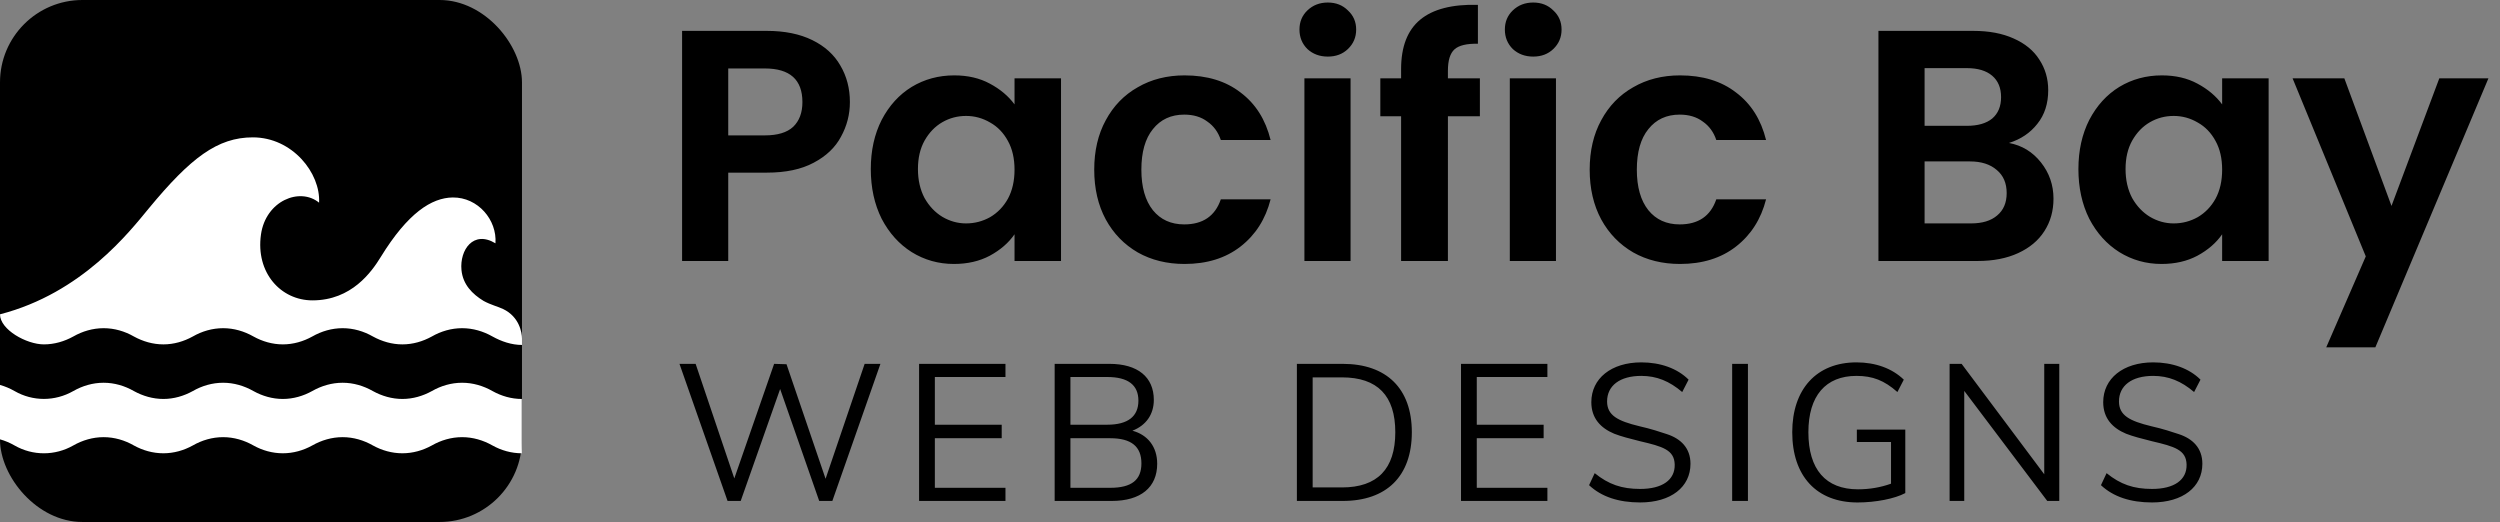
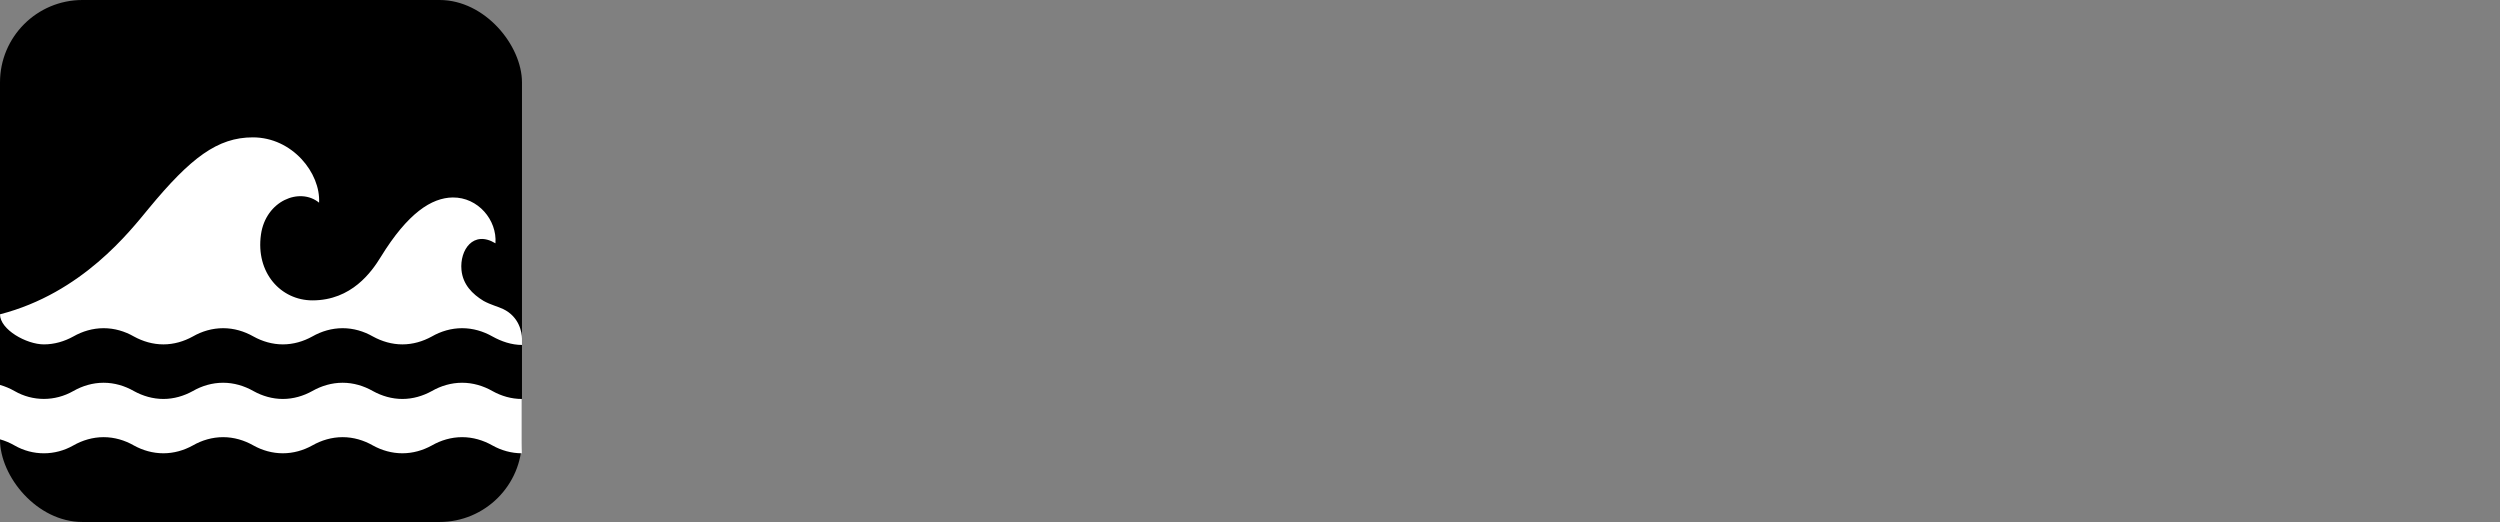
<svg xmlns="http://www.w3.org/2000/svg" width="182" height="38" fill="none">
  <rect width="100%" height="100%" fill="#808080" stroke="none" />
-   <path fill="#000" d="M61.872 7.432c0 .896-.216 1.736-.648 2.52-.416.784-1.08 1.416-1.992 1.896-.896.48-2.032.72-3.408.72h-2.808V19h-3.36V2.248h6.168c1.296 0 2.4.224 3.312.672.912.448 1.592 1.064 2.04 1.848.464.784.696 1.672.696 2.664ZM55.68 9.856c.928 0 1.616-.208 2.064-.624.448-.432.672-1.032.672-1.8 0-1.632-.912-2.448-2.736-2.448h-2.664v4.872h2.664Zm7.714 2.448c0-1.344.264-2.536.792-3.576.544-1.04 1.272-1.84 2.184-2.4.928-.56 1.96-.84 3.096-.84.992 0 1.856.2 2.592.6.752.4 1.352.904 1.8 1.512V5.704h3.384V19h-3.384v-1.944c-.432.624-1.032 1.144-1.8 1.56-.752.4-1.624.6-2.616.6-1.12 0-2.144-.288-3.072-.864-.912-.576-1.64-1.384-2.184-2.424-.528-1.056-.792-2.264-.792-3.624Zm10.464.048c0-.816-.16-1.512-.48-2.088-.32-.592-.752-1.04-1.296-1.344-.544-.32-1.128-.48-1.752-.48-.624 0-1.2.152-1.728.456-.528.304-.96.752-1.296 1.344-.32.576-.48 1.264-.48 2.064s.16 1.504.48 2.112c.336.592.768 1.048 1.296 1.368.544.32 1.12.48 1.728.48.624 0 1.208-.152 1.752-.456.544-.32.976-.768 1.296-1.344.32-.592.48-1.296.48-2.112Zm5.802 0c0-1.376.28-2.576.84-3.6.56-1.04 1.336-1.84 2.328-2.4.992-.576 2.128-.864 3.408-.864 1.648 0 3.008.416 4.08 1.248 1.088.816 1.816 1.968 2.184 3.456h-3.624c-.192-.576-.52-1.024-.984-1.344-.448-.336-1.008-.504-1.68-.504-.96 0-1.72.352-2.28 1.056-.56.688-.84 1.672-.84 2.952 0 1.264.28 2.248.84 2.952.56.688 1.32 1.032 2.28 1.032 1.36 0 2.248-.608 2.664-1.824h3.624c-.368 1.44-1.096 2.584-2.184 3.432-1.088.848-2.448 1.272-4.08 1.272-1.28 0-2.416-.28-3.408-.84-.992-.576-1.768-1.376-2.328-2.4-.56-1.04-.84-2.248-.84-3.624ZM96.665 4.12c-.592 0-1.088-.184-1.488-.552-.384-.384-.576-.856-.576-1.416 0-.56.192-1.024.576-1.392.4-.384.896-.576 1.488-.576s1.08.192 1.464.576c.4.368.6.832.6 1.392s-.2 1.032-.6 1.416c-.384.368-.872.552-1.464.552Zm1.656 1.584V19h-3.36V5.704h3.36Zm9.415 2.76h-2.328V19H102V8.464h-1.512v-2.76H102v-.672c0-1.632.464-2.832 1.392-3.6.928-.768 2.328-1.128 4.2-1.08v2.832c-.816-.016-1.384.12-1.704.408-.32.288-.48.808-.48 1.56v.552h2.328v2.76Zm3.882-4.344c-.592 0-1.088-.184-1.488-.552-.384-.384-.576-.856-.576-1.416 0-.56.192-1.024.576-1.392.4-.384.896-.576 1.488-.576s1.08.192 1.464.576c.4.368.6.832.6 1.392s-.2 1.032-.6 1.416c-.384.368-.872.552-1.464.552Zm1.656 1.584V19h-3.36V5.704h3.36Zm2.455 6.648c0-1.376.281-2.576.841-3.6.56-1.04 1.336-1.84 2.328-2.4.992-.576 2.128-.864 3.408-.864 1.648 0 3.008.416 4.08 1.248 1.088.816 1.816 1.968 2.184 3.456h-3.624c-.192-.576-.52-1.024-.984-1.344-.448-.336-1.008-.504-1.68-.504-.96 0-1.72.352-2.28 1.056-.56.688-.84 1.672-.84 2.952 0 1.264.28 2.248.84 2.952.56.688 1.32 1.032 2.28 1.032 1.36 0 2.248-.608 2.664-1.824h3.624c-.368 1.44-1.096 2.584-2.184 3.432-1.088.848-2.448 1.272-4.08 1.272-1.28 0-2.416-.28-3.408-.84-.992-.576-1.768-1.376-2.328-2.4-.56-1.04-.841-2.248-.841-3.624Zm30.525-1.944c.944.176 1.72.648 2.328 1.416.608.768.912 1.648.912 2.64 0 .896-.224 1.688-.672 2.376-.432.672-1.064 1.2-1.896 1.584-.832.384-1.816.576-2.952.576h-7.224V2.248h6.912c1.136 0 2.112.184 2.928.552.832.368 1.456.88 1.872 1.536.432.656.648 1.4.648 2.232 0 .976-.264 1.792-.792 2.448-.512.656-1.2 1.12-2.064 1.392ZM140.11 9.16h3.072c.8 0 1.416-.176 1.848-.528.432-.368.648-.888.648-1.56s-.216-1.192-.648-1.56c-.432-.368-1.048-.552-1.848-.552h-3.072v4.2Zm3.384 7.104c.816 0 1.448-.192 1.896-.576.464-.384.696-.928.696-1.632 0-.72-.24-1.28-.72-1.68-.48-.416-1.128-.624-1.944-.624h-3.312v4.512h3.384Zm7.814-3.96c0-1.344.264-2.536.792-3.576.544-1.04 1.272-1.84 2.184-2.4.928-.56 1.96-.84 3.096-.84.992 0 1.856.2 2.592.6.752.4 1.352.904 1.8 1.512V5.704h3.384V19h-3.384v-1.944c-.432.624-1.032 1.144-1.8 1.56-.752.4-1.624.6-2.616.6-1.12 0-2.144-.288-3.072-.864-.912-.576-1.64-1.384-2.184-2.424-.528-1.056-.792-2.264-.792-3.624Zm10.464.048c0-.816-.16-1.512-.48-2.088-.32-.592-.752-1.04-1.296-1.344-.544-.32-1.128-.48-1.752-.48-.624 0-1.2.152-1.728.456-.528.304-.96.752-1.296 1.344-.32.576-.48 1.264-.48 2.064s.16 1.504.48 2.112c.336.592.768 1.048 1.296 1.368.544.32 1.12.48 1.728.48.624 0 1.208-.152 1.752-.456.544-.32.976-.768 1.296-1.344.32-.592.48-1.296.48-2.112Zm19.385-6.648-8.232 19.584h-3.576l2.88-6.624-5.328-12.96h3.768l3.432 9.288 3.48-9.288h3.576ZM57.258 26.516l2.844 8.34 2.844-8.367h1.149l-3.5 9.98h-.957l-2.844-8.149-2.871 8.149h-.957l-3.5-9.98h1.176l2.816 8.34 2.898-8.34.902.027Zm15.94 8.996v.957h-6.289v-9.98h6.289v.957h-5.141v3.473h4.867v.984h-4.867v3.609h5.141Zm11.046-1.75c0 1.723-1.203 2.707-3.309 2.707h-4.156v-9.98h3.992c2.051 0 3.227.957 3.227 2.625 0 1.066-.574 1.859-1.559 2.242 1.121.301 1.805 1.176 1.805 2.406Zm-3.637-6.316h-2.68v3.473h2.68c1.504 0 2.269-.602 2.269-1.75 0-1.149-.766-1.723-2.269-1.723Zm2.488 6.289c0-1.23-.738-1.832-2.27-1.832h-2.898v3.609h2.898c1.559 0 2.27-.574 2.27-1.777Zm14.654 2.734h-3.336v-9.98h3.336c3.2 0 5.032 1.805 5.032 4.976 0 3.199-1.832 5.004-5.032 5.004Zm-2.188-8.996v8.012h2.133c2.57 0 3.883-1.34 3.883-4.02 0-2.652-1.286-3.992-3.883-3.992H95.562Zm17.089 8.039v.957h-6.289v-9.98h6.289v.957h-5.141v3.473h4.867v.984h-4.867v3.609h5.141Zm3.034-.191.41-.875c1.012.82 1.969 1.149 3.309 1.149 1.613 0 2.543-.656 2.515-1.777-.027-1.066-.875-1.312-2.515-1.695-.766-.191-1.395-.355-1.887-.547-.984-.41-1.668-1.121-1.668-2.297 0-1.723 1.449-2.898 3.637-2.898 1.394 0 2.625.438 3.445 1.258l-.465.902c-.93-.793-1.859-1.176-2.98-1.176-1.559 0-2.489.711-2.489 1.859 0 1.012.766 1.422 2.352 1.805.848.192 1.504.41 1.996.574 1.012.328 1.723 1.012 1.723 2.16 0 1.695-1.422 2.816-3.664 2.816-1.559 0-2.817-.41-3.719-1.258Zm11.565-8.832v9.98h-1.148v-9.98h1.148Zm7.929 5.688v-.902h3.527v4.621c-.766.41-2.16.684-3.473.684-2.98 0-4.757-1.914-4.757-5.113 0-3.144 1.777-5.086 4.675-5.086 1.395 0 2.598.438 3.446 1.258l-.465.902c-.957-.848-1.805-1.176-2.981-1.176-2.242 0-3.5 1.449-3.5 4.101 0 2.707 1.258 4.156 3.61 4.156.847 0 1.64-.137 2.406-.41v-3.035h-2.488Zm7.628-5.688 6.015 8.039v-8.039h1.094v9.98h-.875l-6.043-8.012v8.012h-1.066v-9.98h.875Zm10.143 8.832.41-.875c1.012.82 1.969 1.149 3.309 1.149 1.613 0 2.543-.656 2.515-1.777-.027-1.066-.875-1.312-2.515-1.695-.766-.191-1.395-.355-1.887-.547-.984-.41-1.668-1.121-1.668-2.297 0-1.723 1.449-2.898 3.637-2.898 1.394 0 2.625.438 3.445 1.258l-.465.902c-.929-.793-1.859-1.176-2.98-1.176-1.559 0-2.489.711-2.489 1.859 0 1.012.766 1.422 2.352 1.805.848.192 1.504.41 1.996.574 1.012.328 1.723 1.012 1.723 2.16 0 1.695-1.422 2.816-3.664 2.816-1.559 0-2.817-.41-3.719-1.258Z" />
  <rect width="38" height="38" fill="#000" rx="6" />
  <path fill="#fff" d="M35.851 28.47c.648.361 1.378.575 2.137.575v3.954c-.759 0-1.489-.208-2.137-.569-.673-.381-1.423-.605-2.211-.605-.784 0-1.538.224-2.203.605-.656.361-1.382.569-2.145.569-.759 0-1.489-.208-2.146-.569-.668-.381-1.419-.605-2.203-.605-.788 0-1.539.224-2.211.605-.648.361-1.382.569-2.141.569-.759 0-1.493-.208-2.141-.569-.672-.381-1.423-.605-2.207-.605-.788 0-1.543.224-2.207.605-.652.361-1.382.569-2.141.569-.763 0-1.493-.208-2.149-.569-.664-.381-1.419-.605-2.203-.605-.784 0-1.539.224-2.207.605-1.33.758-2.947.762-4.276 0C.727 32.239.371 32.087 0 31.983v-3.96c.371.104.727.255 1.06.446 1.334.766 2.942.76 4.276 0 .668-.381 1.423-.605 2.207-.605.784 0 1.539.224 2.203.605.656.361 1.386.575 2.149.575.759 0 1.489-.214 2.141-.575.664-.381 1.419-.605 2.207-.605.784 0 1.535.224 2.207.605.648.361 1.382.575 2.141.575.759 0 1.493-.214 2.141-.575.672-.381 1.423-.605 2.211-.605.784 0 1.534.224 2.203.605.656.361 1.386.575 2.146.575.763 0 1.489-.214 2.145-.575.664-.381 1.419-.605 2.203-.605.788 0 1.539.224 2.211.605Zm.772-5.975c-.387-.184-.883-.296-1.416-.587-.824-.501-1.512-1.197-1.612-2.254-.137-1.459.866-2.916 2.474-1.941.125-1.698-1.269-3.355-3.106-3.337-1.544.016-3.277 1.134-5.242 4.329-.661 1.074-2.116 3.162-4.975 3.162-2.296 0-4.141-2.004-3.748-4.792.347-2.462 2.834-3.467 4.231-2.32C23.345 12.606 21.289 10 18.406 10c-2.57 0-4.527 1.486-7.57 5.167C9.455 16.837 5.986 21.339 0 22.882c0 1.115 1.929 2.19 3.196 2.189.758 0 1.489-.214 2.141-.575.668-.381 1.424-.604 2.208-.604.784 0 1.538.223 2.202.604.657.361 1.386.575 2.15.575.758 0 1.489-.214 2.141-.575.664-.381 1.419-.604 2.208-.604.783 0 1.534.223 2.206.604.648.361 1.382.575 2.142.575.758 0 1.493-.214 2.141-.575.671-.381 1.422-.604 2.211-.604.784 0 1.534.223 2.202.604.657.361 1.386.575 2.146.575.762 0 1.489-.214 2.144-.575.664-.381 1.419-.604 2.202-.604.789 0 1.54.223 2.213.604.646.361 1.39.616 2.148.616v-.465c0-.419-.185-1.583-1.376-2.152Z" />
</svg>